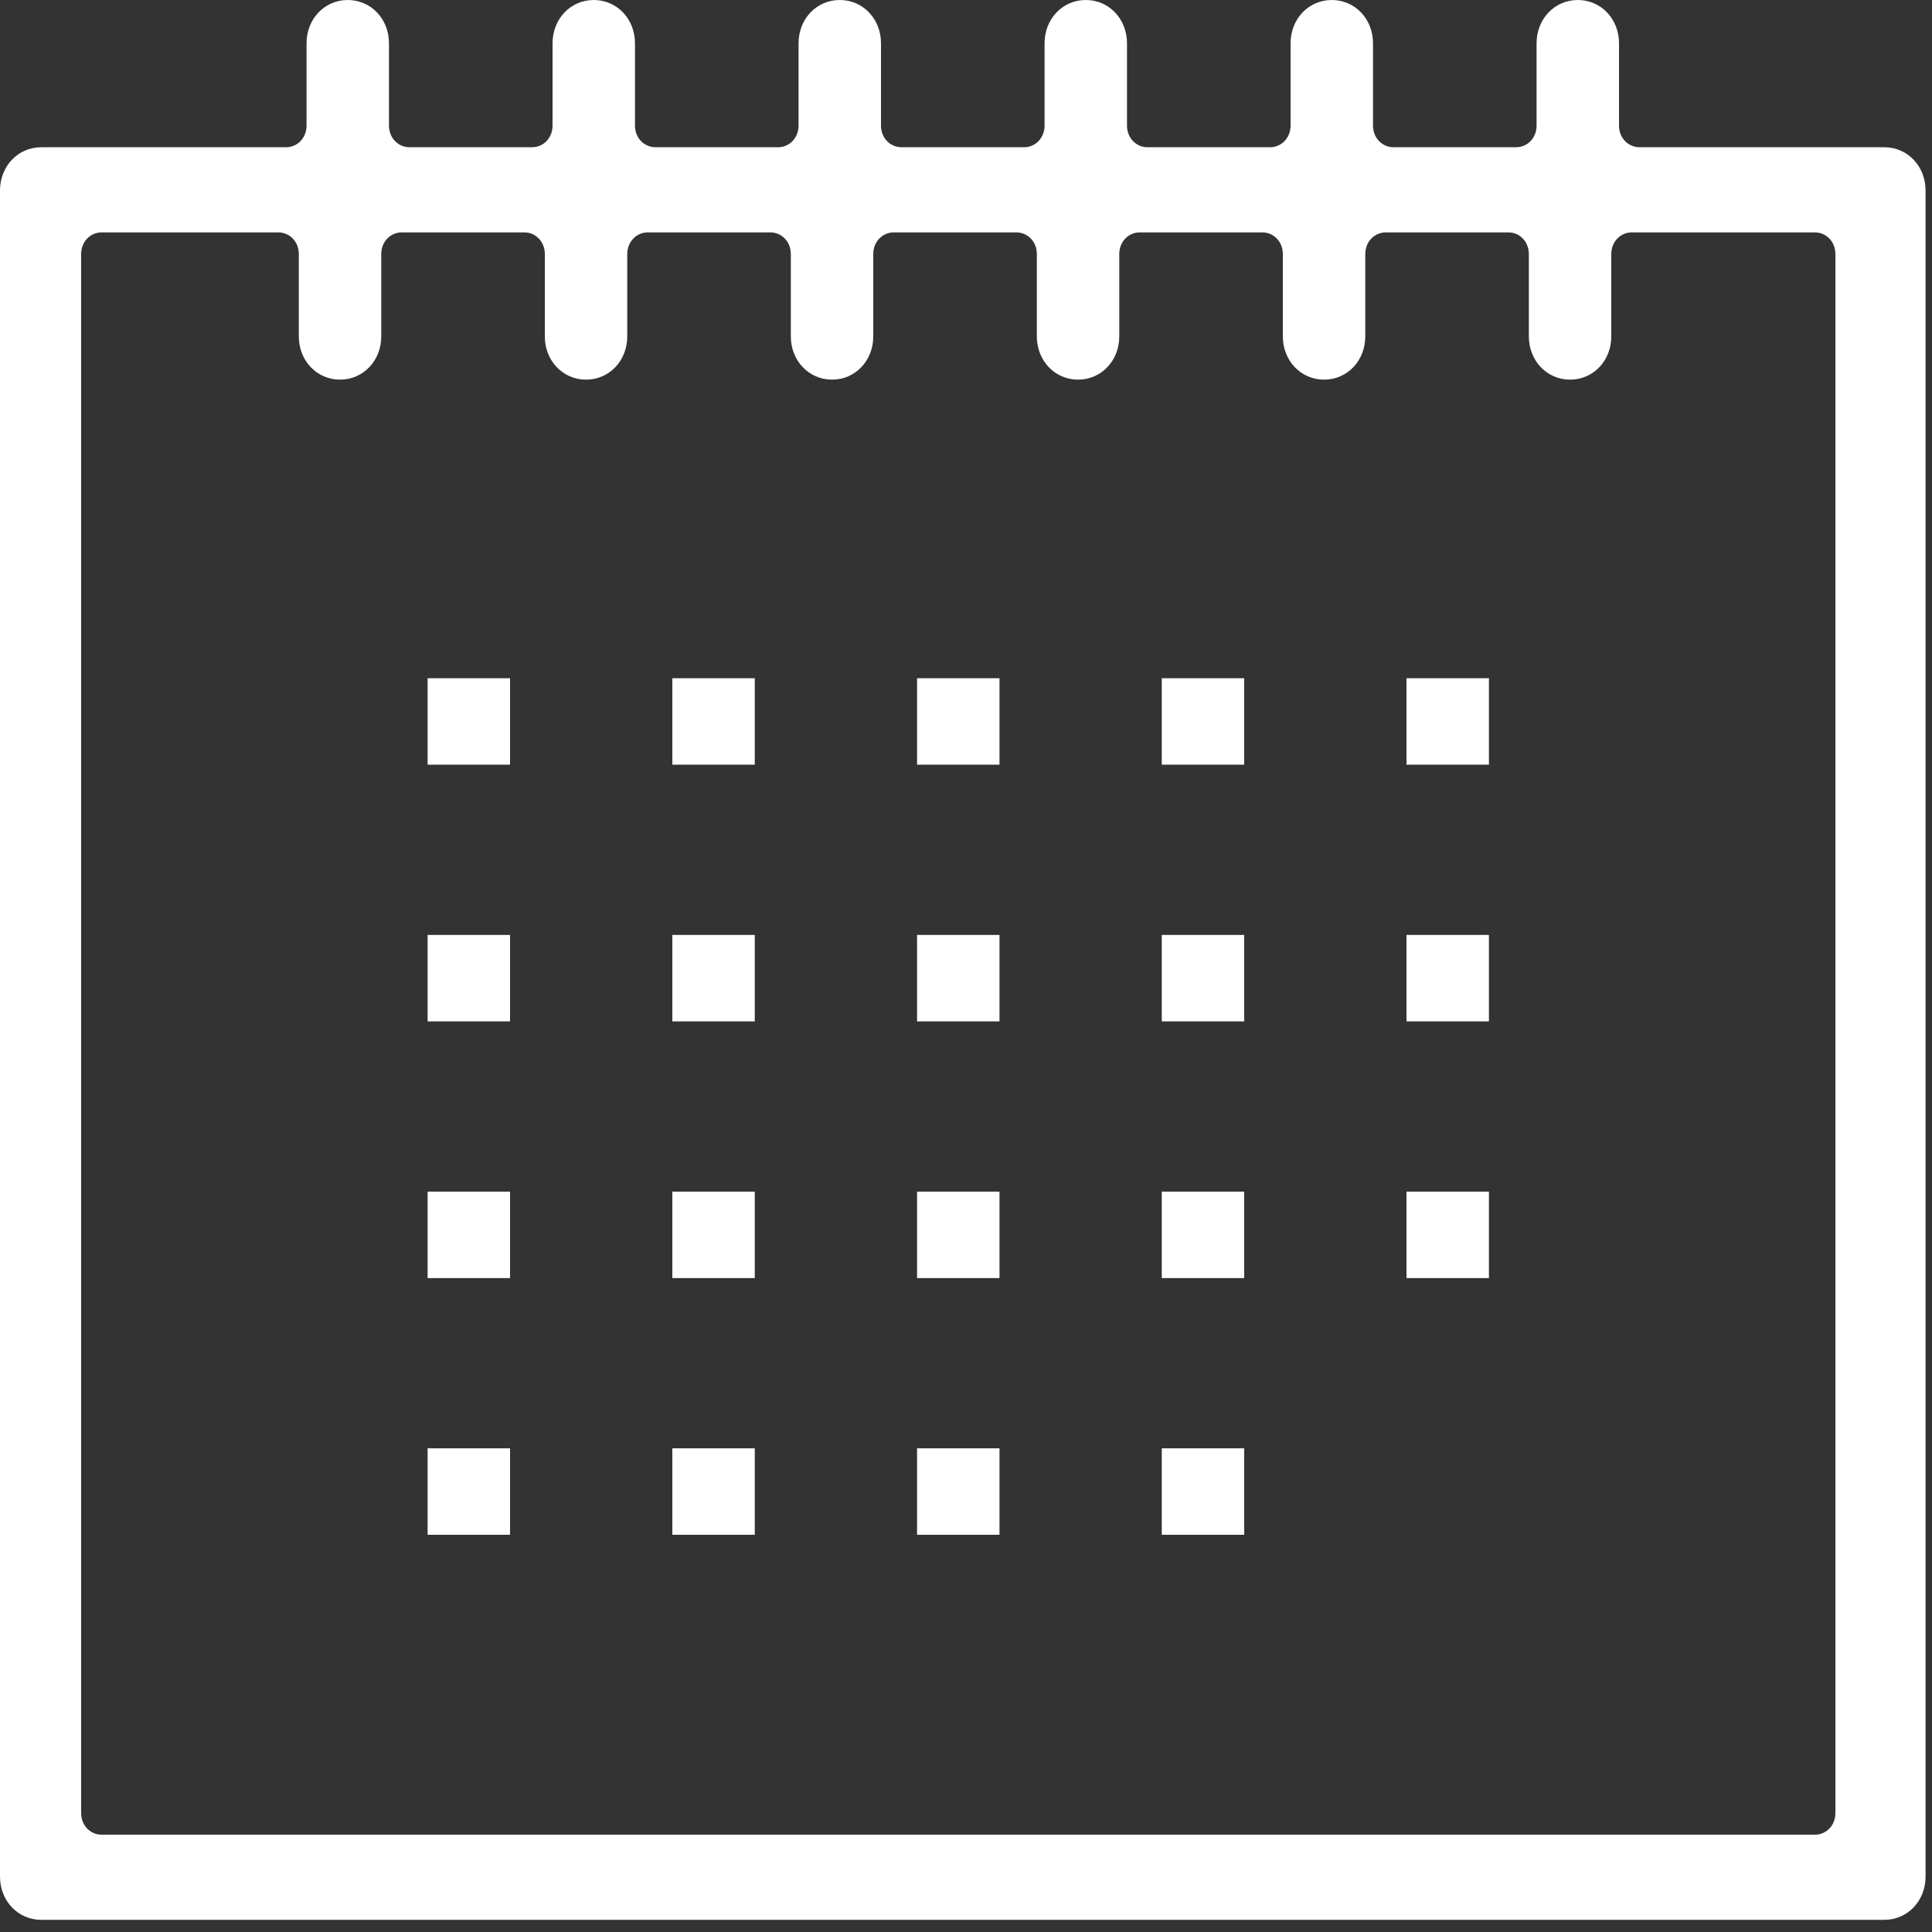
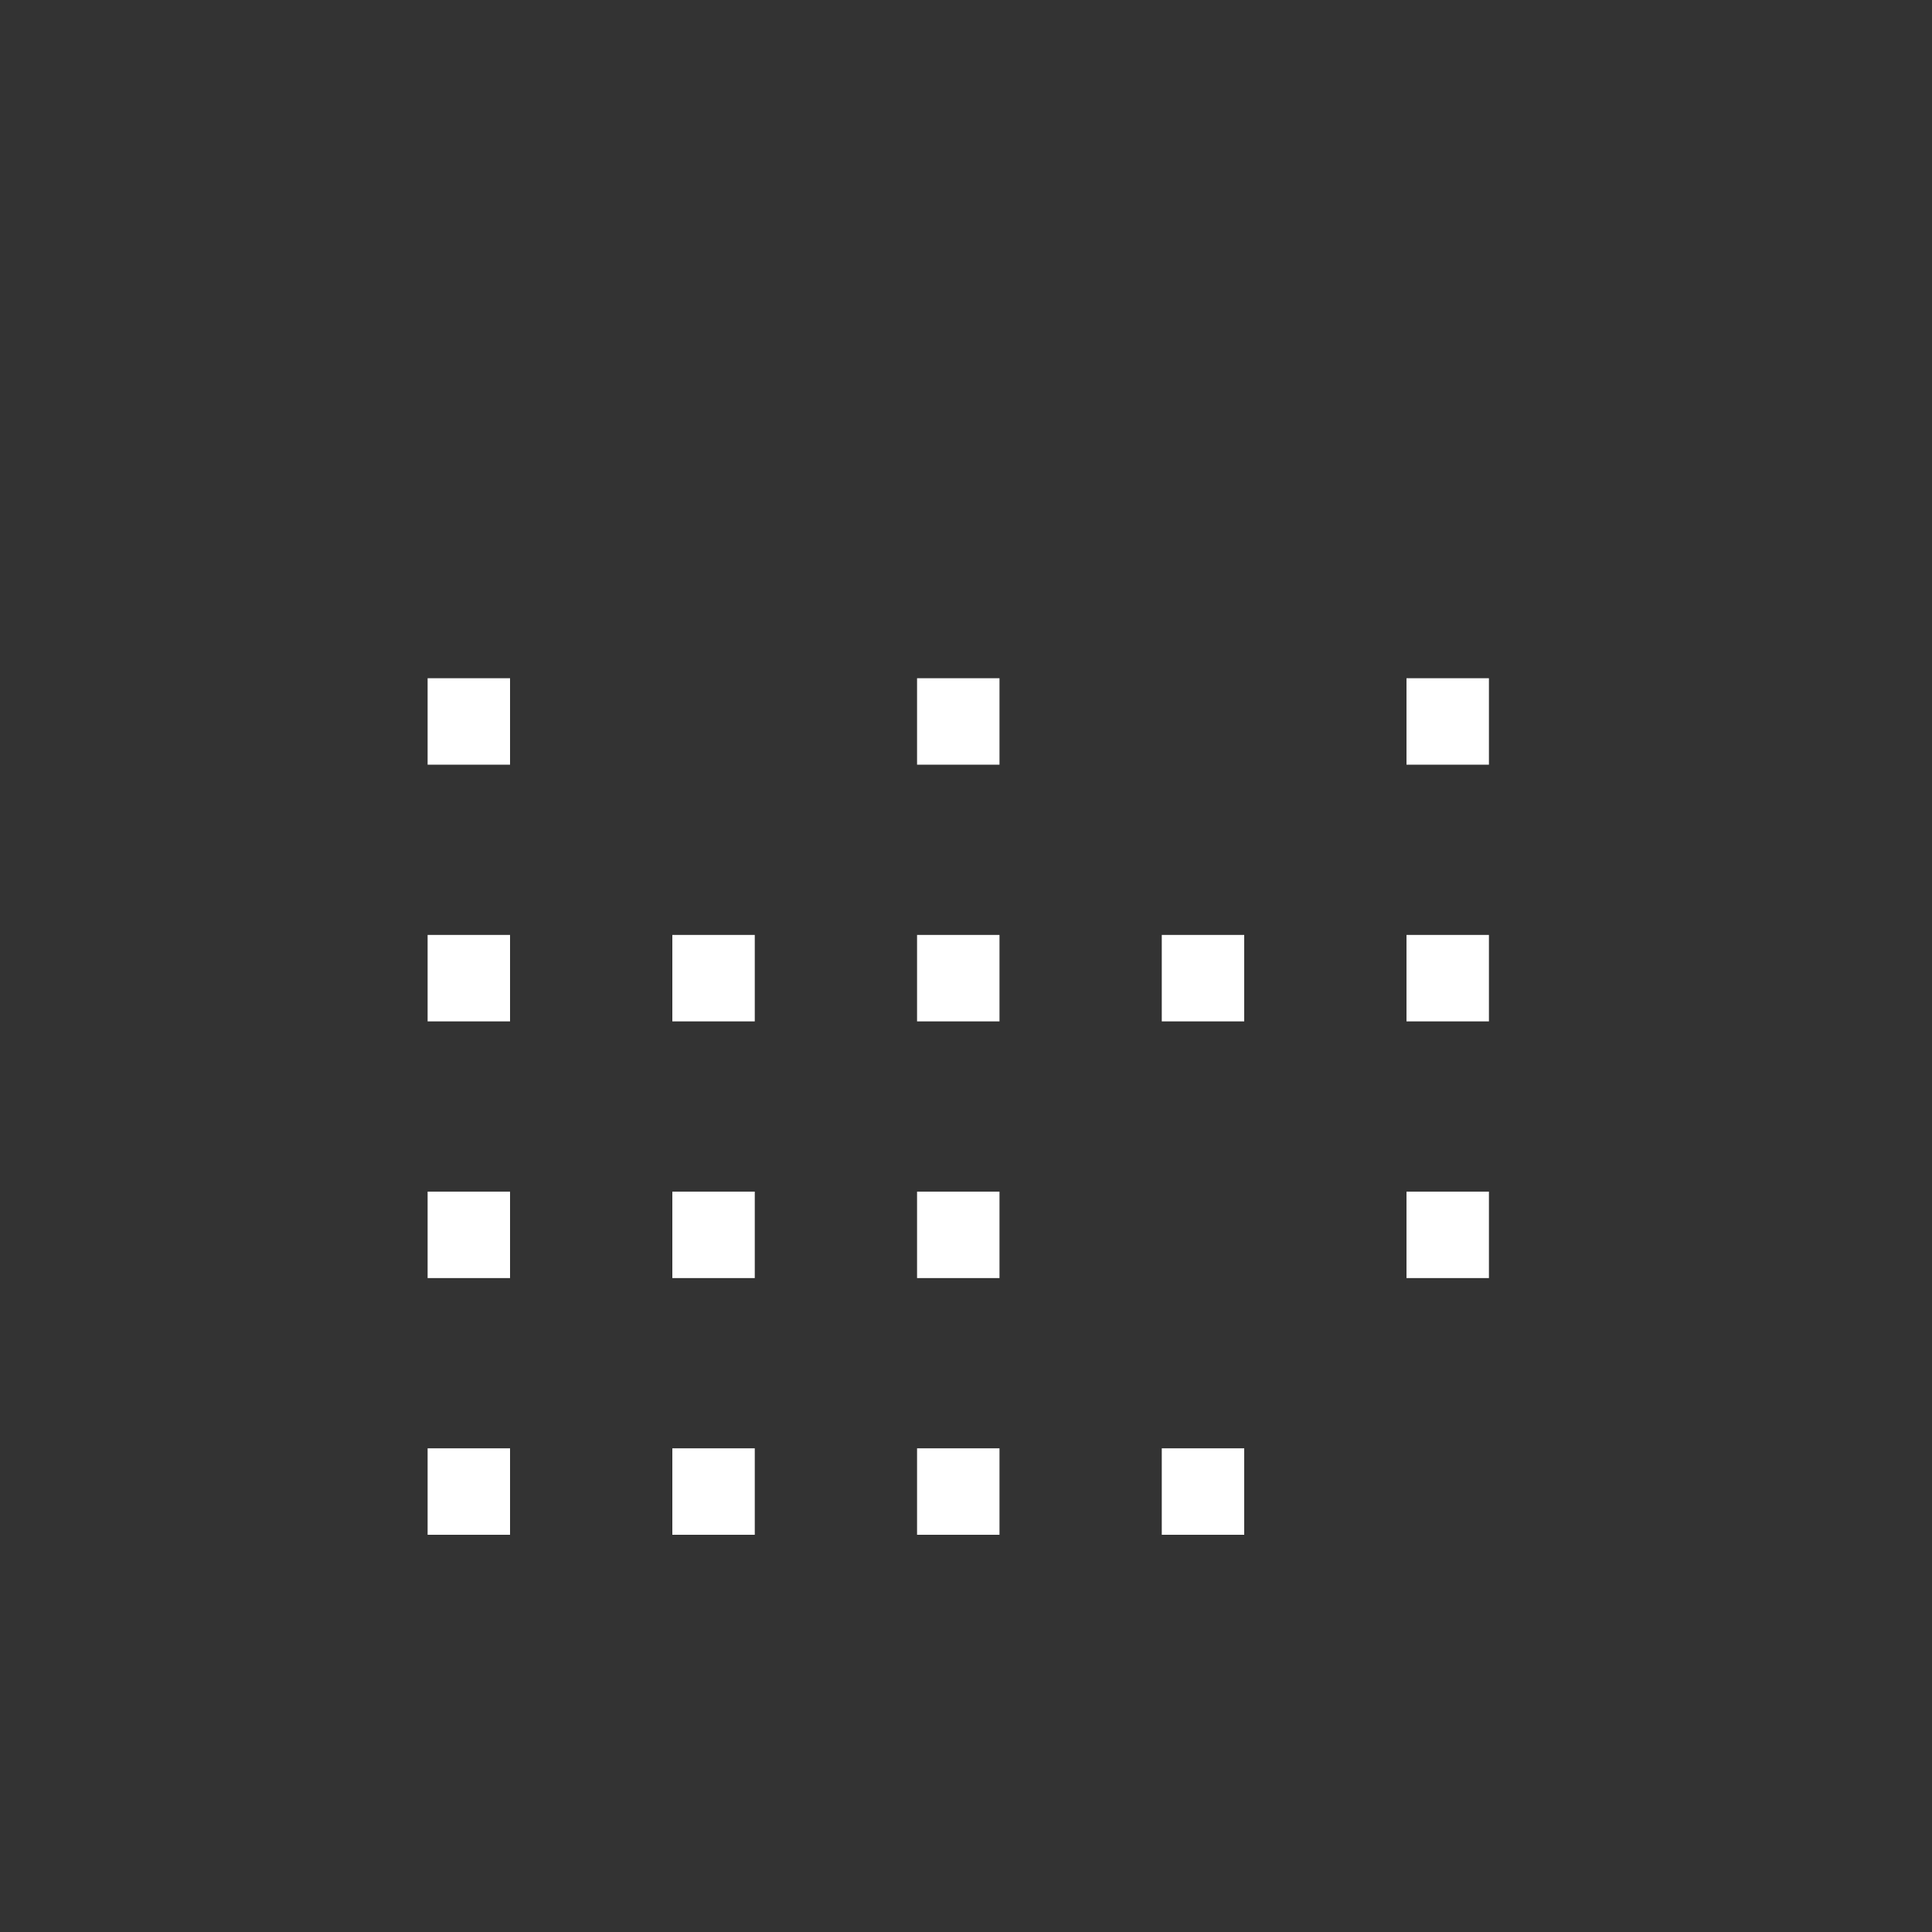
<svg xmlns="http://www.w3.org/2000/svg" width="60px" height="60px" viewBox="0 0 60 60" version="1.1">
  <rect x="0" y="0" width="60" height="60" fill="#333333" stroke="none" />
  <title>名称未設定-4</title>
  <desc>Created with Sketch.</desc>
  <defs />
  <g id="Welcome" stroke="none" stroke-width="1" fill="none" fill-rule="evenodd">
    <g id="Desktop" transform="translate(-690, -7662)" fill="#FFFFFF" fill-rule="nonzero">
      <g id="年間スケジュール" transform="translate(0, 7610)">
        <g id="名称未設定-4" transform="translate(690, 52)">
          <rect id="Rectangle-path" x="13.28" y="21.063" width="2.56" height="2.685" />
-           <rect id="Rectangle-path" x="20.88" y="21.063" width="2.56" height="2.685" />
          <rect id="Rectangle-path" x="28.48" y="21.063" width="2.56" height="2.685" />
-           <rect id="Rectangle-path" x="36.08" y="21.063" width="2.56" height="2.685" />
          <rect id="Rectangle-path" x="43.68" y="21.063" width="2.56" height="2.685" />
          <rect id="Rectangle-path" x="13.28" y="29.035" width="2.56" height="2.685" />
          <rect id="Rectangle-path" x="20.88" y="29.035" width="2.56" height="2.685" />
          <rect id="Rectangle-path" x="28.48" y="29.035" width="2.56" height="2.685" />
          <rect id="Rectangle-path" x="36.08" y="29.035" width="2.56" height="2.685" />
          <rect id="Rectangle-path" x="43.68" y="29.035" width="2.56" height="2.685" />
          <rect id="Rectangle-path" x="13.28" y="37.007" width="2.56" height="2.685" />
          <rect id="Rectangle-path" x="20.88" y="37.007" width="2.56" height="2.685" />
          <rect id="Rectangle-path" x="28.48" y="37.007" width="2.56" height="2.685" />
-           <rect id="Rectangle-path" x="36.08" y="37.007" width="2.56" height="2.685" />
          <rect id="Rectangle-path" x="43.68" y="37.007" width="2.56" height="2.685" />
          <rect id="Rectangle-path" x="13.28" y="44.979" width="2.56" height="2.685" />
          <rect id="Rectangle-path" x="20.88" y="44.979" width="2.56" height="2.685" />
          <rect id="Rectangle-path" x="28.48" y="44.979" width="2.56" height="2.685" />
          <rect id="Rectangle-path" x="36.08" y="44.979" width="2.56" height="2.685" />
-           <path d="M1.28,59.622 C0.56,59.622 0,59.035 0,58.28 L0,5.916 C0,5.161 0.56,4.573 1.28,4.573 L8.88,4.573 C9.24,4.573 9.52,4.28 9.52,3.902 L9.52,1.343 C9.52,0.587 10.08,0 10.8,0 C11.52,0 12.08,0.587 12.08,1.343 L12.08,3.902 C12.08,4.28 12.36,4.573 12.72,4.573 L16.52,4.573 C16.88,4.573 17.16,4.28 17.16,3.902 L17.16,1.343 C17.16,0.587 17.72,0 18.44,0 C19.16,0 19.72,0.587 19.72,1.343 L19.72,3.902 C19.72,4.28 20,4.573 20.36,4.573 L24.16,4.573 C24.52,4.573 24.8,4.28 24.8,3.902 L24.8,1.343 C24.8,0.587 25.36,0 26.08,0 C26.8,0 27.36,0.587 27.36,1.343 L27.36,3.902 C27.36,4.28 27.64,4.573 28,4.573 L31.8,4.573 C32.16,4.573 32.44,4.28 32.44,3.902 L32.44,1.343 C32.44,0.587 33,0 33.72,0 C34.44,0 35,0.587 35,1.343 L35,3.902 C35,4.28 35.28,4.573 35.64,4.573 L39.44,4.573 C39.8,4.573 40.08,4.28 40.08,3.902 L40.08,1.343 C40.08,0.587 40.64,0 41.36,0 C42.08,0 42.64,0.587 42.64,1.343 L42.64,3.902 C42.64,4.28 42.92,4.573 43.28,4.573 L47.08,4.573 C47.44,4.573 47.72,4.28 47.72,3.902 L47.72,1.343 C47.72,0.587 48.28,0 49,0 C49.72,0 50.28,0.587 50.28,1.343 L50.28,3.902 C50.28,4.28 50.56,4.573 50.92,4.573 L58.52,4.573 C59.24,4.573 59.8,5.161 59.8,5.916 L59.8,58.28 C59.8,59.035 59.24,59.622 58.52,59.622 L1.28,59.622 Z M3.16,7.217 C2.8,7.217 2.52,7.51 2.52,7.888 L2.52,56.308 C2.52,56.685 2.8,56.979 3.16,56.979 L56.36,56.979 C56.72,56.979 57,56.685 57,56.308 L57,7.888 C57,7.51 56.72,7.217 56.36,7.217 L50.68,7.217 C50.32,7.217 50.04,7.51 50.04,7.888 L50.04,10.448 C50.04,11.203 49.48,11.79 48.76,11.79 C48.04,11.79 47.48,11.203 47.48,10.448 L47.48,7.888 C47.48,7.51 47.2,7.217 46.84,7.217 L43.04,7.217 C42.68,7.217 42.4,7.51 42.4,7.888 L42.4,10.448 C42.4,11.203 41.84,11.79 41.12,11.79 C40.4,11.79 39.84,11.203 39.84,10.448 L39.84,7.888 C39.84,7.51 39.56,7.217 39.2,7.217 L35.4,7.217 C35.04,7.217 34.76,7.51 34.76,7.888 L34.76,10.448 C34.76,11.203 34.2,11.79 33.48,11.79 C32.76,11.79 32.2,11.203 32.2,10.448 L32.2,7.888 C32.2,7.51 31.92,7.217 31.56,7.217 L27.76,7.217 C27.4,7.217 27.12,7.51 27.12,7.888 L27.12,10.448 C27.12,11.203 26.56,11.79 25.84,11.79 C25.12,11.79 24.56,11.203 24.56,10.448 L24.56,7.888 C24.56,7.51 24.28,7.217 23.92,7.217 L20.12,7.217 C19.76,7.217 19.48,7.51 19.48,7.888 L19.48,10.448 C19.48,11.203 18.92,11.79 18.2,11.79 C17.48,11.79 16.92,11.203 16.92,10.448 L16.92,7.888 C16.92,7.51 16.64,7.217 16.28,7.217 L12.48,7.217 C12.12,7.217 11.84,7.51 11.84,7.888 L11.84,10.448 C11.84,11.203 11.28,11.79 10.56,11.79 C9.84,11.79 9.28,11.203 9.28,10.448 L9.28,7.888 C9.28,7.51 9,7.217 8.64,7.217 L3.16,7.217 Z" id="Shape" />
        </g>
      </g>
    </g>
  </g>
</svg>